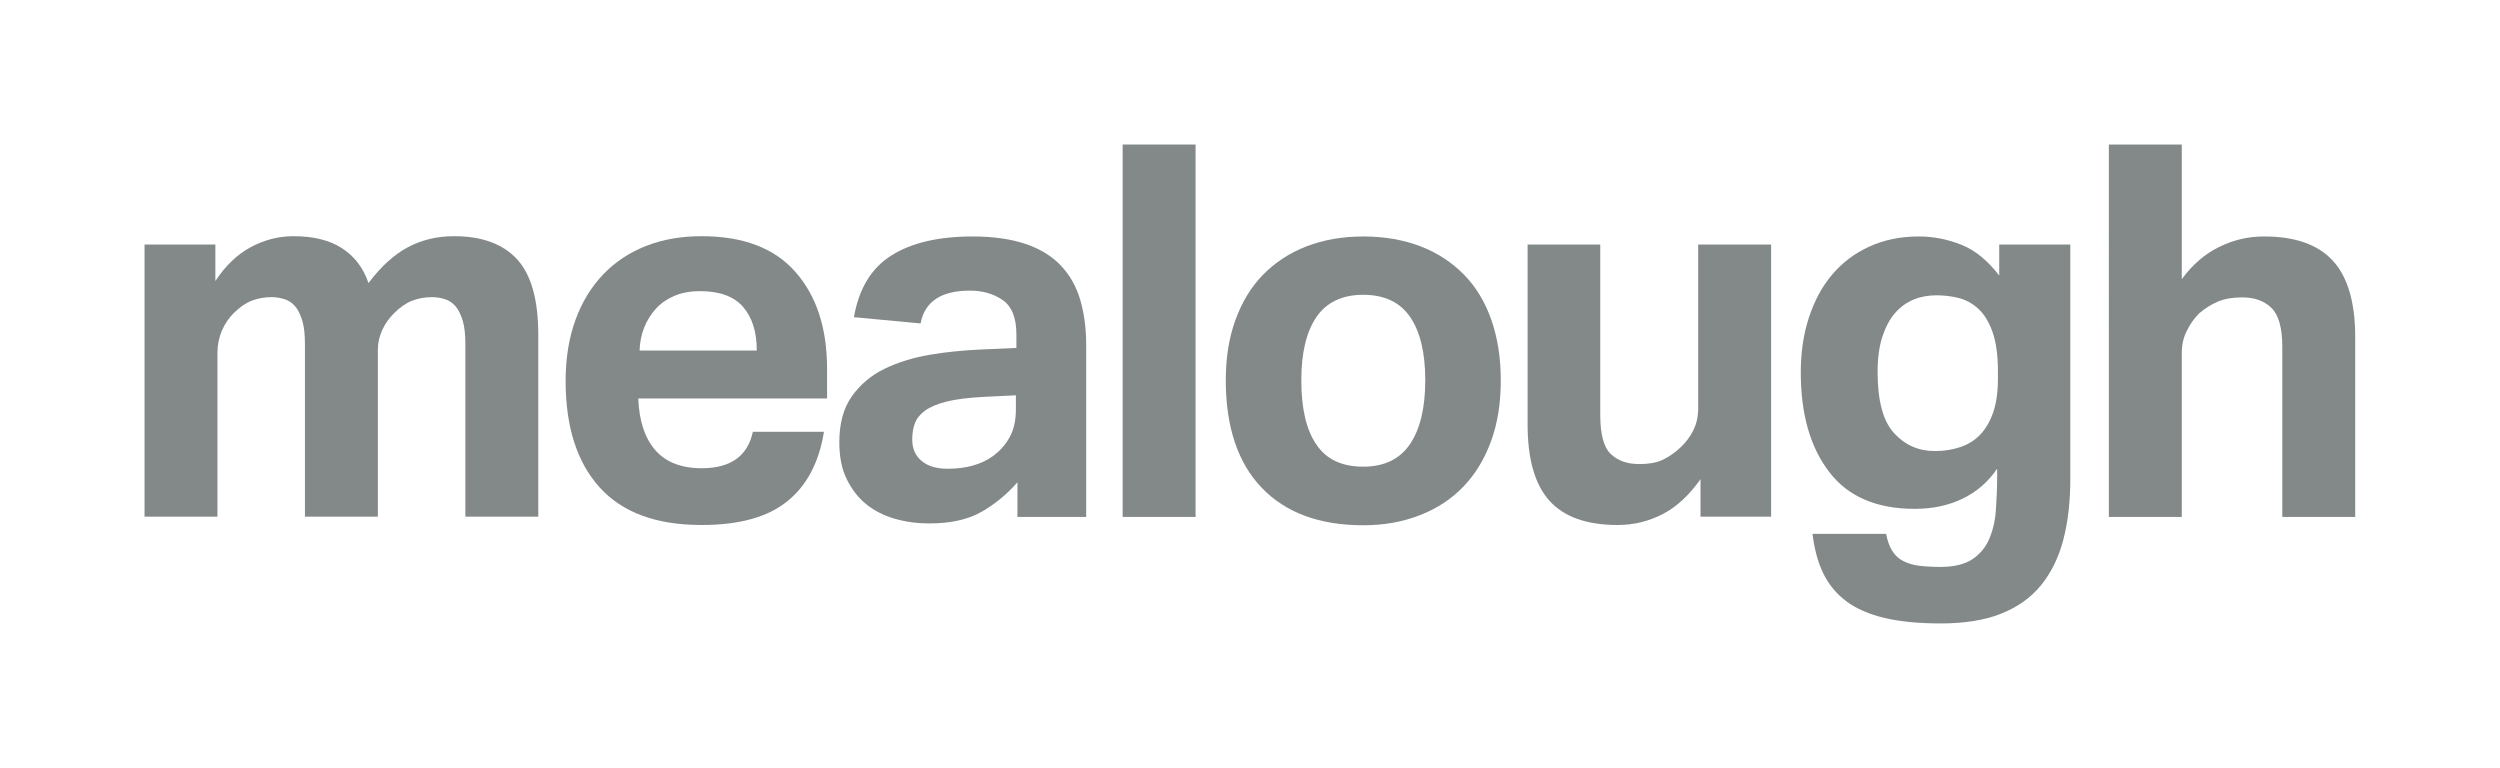
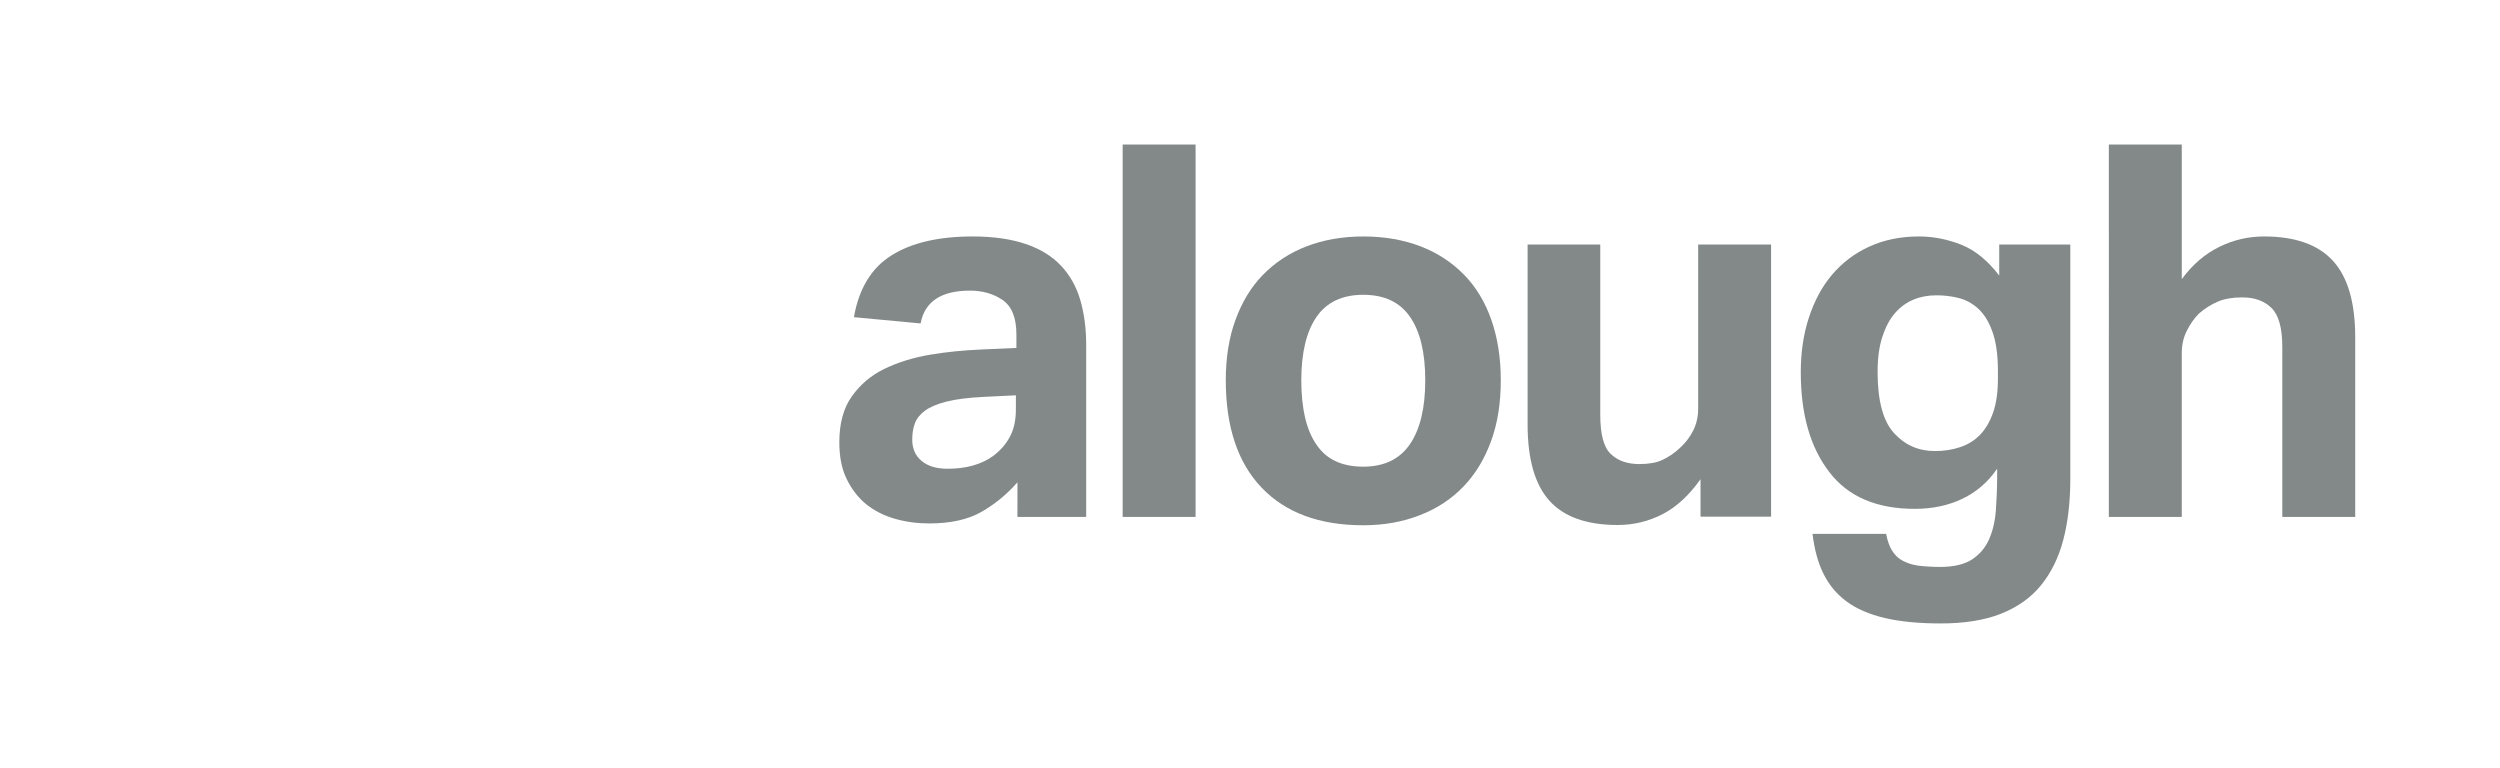
<svg xmlns="http://www.w3.org/2000/svg" version="1.1" id="Layer_1" x="0px" y="0px" width="960px" height="295px" viewBox="0 0 960 295" style="enable-background:new 0 0 960 295;" xml:space="preserve">
  <style type="text/css">
	.st0{fill:#838989;}
</style>
  <g>
    <g>
-       <path class="st0" d="M55.5,93.9h27.2v14c3.9-5.9,8.4-10.2,13.6-13c5.2-2.8,10.7-4.2,16.4-4.2c7.6,0,13.8,1.5,18.6,4.6    c4.8,3.1,8.2,7.5,10.2,13.4c4.8-6.4,9.9-11,15.2-13.8c5.3-2.8,11.2-4.2,17.6-4.2c10.8,0,18.9,3,24.3,8.9    c5.4,5.9,8.1,15.6,8.1,28.9v69.9h-28v-66.1c0-3.7-0.3-6.8-1-9.1c-0.7-2.3-1.6-4.2-2.7-5.5c-1.1-1.3-2.5-2.3-4.1-2.8    c-1.6-0.5-3.3-0.8-5-0.8c-2.8,0-5.4,0.5-7.7,1.4c-2.3,0.9-4.6,2.5-6.9,4.8c-1.9,1.9-3.4,4-4.5,6.4c-1.1,2.4-1.7,4.9-1.7,7.6v64.1    h-28v-66.1c0-3.7-0.3-6.8-1-9.1c-0.7-2.3-1.6-4.2-2.7-5.5c-1.1-1.3-2.5-2.3-4.1-2.8c-1.6-0.5-3.3-0.8-5-0.8    c-2.8,0-5.4,0.5-7.7,1.4c-2.3,0.9-4.6,2.5-6.9,4.8c-1.9,1.9-3.4,4.1-4.5,6.7c-1.1,2.6-1.7,5.4-1.7,8.5v62.9h-28V93.9z" />
-       <path class="st0" d="M290.6,134.6c0-7.2-1.8-12.8-5.3-16.8c-3.5-4-9-6-16.5-6c-3.7,0-7,0.6-9.8,1.8c-2.8,1.2-5.2,2.8-7.1,4.9    c-1.9,2.1-3.4,4.5-4.5,7.2c-1.1,2.7-1.7,5.7-1.8,8.9H290.6z M316.4,165.8c-1.9,11.8-6.6,20.7-14.1,26.7    c-7.5,6.1-18.5,9.1-32.9,9.1c-17.4,0-30.4-4.8-39.1-14.4c-8.7-9.6-13.1-23.2-13.1-40.9c0-8.8,1.3-16.7,3.8-23.5    c2.5-6.9,6.1-12.7,10.7-17.5c4.6-4.8,10.1-8.4,16.5-10.9c6.4-2.5,13.5-3.7,21.2-3.7c16,0,28.1,4.6,36.1,13.8    c8.1,9.2,12.1,21.6,12.1,37.2V153h-72.5c0.3,8.4,2.4,15,6.4,19.7c4,4.7,10,7.1,18,7.1c11.1,0,17.6-4.7,19.6-14H316.4z" />
      <path class="st0" d="M390.1,151.8l-12.4,0.6c-5.9,0.3-10.6,0.9-14.2,1.8c-3.6,0.9-6.4,2.1-8.3,3.5c-1.9,1.4-3.2,3-3.9,4.9    c-0.7,1.9-1,3.9-1,6.2c0,3.5,1.2,6.2,3.6,8.2c2.4,2,5.7,3,10,3c7.2,0,13.1-1.7,17.6-5c2.5-1.9,4.6-4.2,6.2-7.1    c1.6-2.9,2.4-6.4,2.4-10.7V151.8z M390.7,185.2c-4.1,4.7-8.8,8.5-13.9,11.4c-5.1,2.9-11.8,4.4-19.9,4.4c-4.7,0-9.1-0.6-13.3-1.8    c-4.2-1.2-7.9-3.1-11-5.6c-3.1-2.5-5.6-5.8-7.5-9.7c-1.9-3.9-2.8-8.6-2.8-14.1c0-7.2,1.6-13.1,4.8-17.6c3.2-4.5,7.4-8.1,12.6-10.6    c5.2-2.5,11-4.3,17.5-5.4c6.5-1.1,13-1.7,19.7-2l13.4-0.6v-5.2c0-6.4-1.8-10.8-5.3-13.2c-3.5-2.4-7.7-3.6-12.5-3.6    c-11.1,0-17.4,4.2-19,12.6l-25.6-2.4c1.9-10.9,6.7-18.9,14.4-23.7c7.7-4.9,18.2-7.3,31.2-7.3c8,0,14.8,1,20.4,2.9    c5.6,1.9,10.1,4.7,13.5,8.3c3.4,3.6,5.9,8,7.4,13.1c1.5,5.1,2.3,10.9,2.3,17.3v66.1h-26.4V185.2z" />
      <rect x="431.1" y="55.5" class="st0" width="28" height="143" />
      <path class="st0" d="M523.5,179.2c8,0,14-2.9,17.9-8.6c3.9-5.7,5.9-13.9,5.9-24.6c0-10.7-2-18.8-5.9-24.4    c-3.9-5.6-9.9-8.4-17.9-8.4c-8,0-14,2.8-17.9,8.4c-3.9,5.6-5.9,13.8-5.9,24.4c0,10.8,1.9,19.1,5.8,24.7    C509.3,176.4,515.3,179.2,523.5,179.2 M523.5,201.7c-16.8,0-29.8-4.8-39-14.4c-9.2-9.6-13.8-23.4-13.8-41.3    c0-8.5,1.2-16.3,3.7-23.1c2.5-6.9,6-12.7,10.6-17.4c4.6-4.7,10.2-8.4,16.7-10.9c6.5-2.5,13.8-3.8,21.8-3.8c8.1,0,15.5,1.3,22,3.8    c6.5,2.5,12.1,6.2,16.7,10.9c4.6,4.7,8.1,10.5,10.5,17.4c2.4,6.9,3.6,14.6,3.6,23.1c0,8.7-1.2,16.5-3.7,23.3    c-2.5,6.9-6,12.7-10.6,17.5c-4.6,4.8-10.2,8.5-16.7,11C538.7,200.4,531.5,201.7,523.5,201.7" />
      <path class="st0" d="M586.5,93.9h28v65.3c0,7.5,1.3,12.5,4,15.1c2.7,2.6,6.3,3.9,11,3.9c3.6,0,6.6-0.5,8.9-1.6    c2.3-1.1,4.6-2.6,6.7-4.6c2.1-1.9,3.8-4.1,5.1-6.7c1.3-2.6,1.9-5.4,1.9-8.5V93.9h28v104.5H653V184c-4.3,6.1-9.1,10.6-14.5,13.4    c-5.4,2.8-11.2,4.2-17.3,4.2c-11.9,0-20.6-3.1-26.2-9.3c-5.6-6.2-8.4-16-8.4-29.3V93.9z" />
      <path class="st0" d="M767.2,142.6c0-6.3-0.7-11.3-2.1-15.2c-1.4-3.9-3.2-6.8-5.5-8.9c-2.3-2.1-4.8-3.4-7.6-4.1    c-2.8-0.7-5.6-1-8.4-1c-3.1,0-6,0.5-8.7,1.6c-2.7,1.1-5.1,2.8-7.2,5.2c-2.1,2.4-3.7,5.5-4.9,9.2c-1.2,3.7-1.8,8.2-1.8,13.4    c0,11.1,2.1,18.9,6.3,23.5c4.2,4.6,9.4,6.9,15.7,6.9c3.5,0,6.7-0.5,9.7-1.5c3-1,5.6-2.6,7.7-4.8c2.1-2.2,3.8-5.1,5-8.6    c1.2-3.5,1.8-7.8,1.8-12.9V142.6z M724.3,205.1c0.5,2.7,1.3,4.8,2.3,6.4c1,1.6,2.3,2.9,4,3.8c1.7,0.9,3.7,1.6,6,1.9    c2.3,0.3,5.2,0.5,8.5,0.5c5.2,0,9.3-1,12.2-2.9c2.9-1.9,5.1-4.5,6.5-7.7c1.4-3.2,2.3-6.9,2.6-11c0.3-4.1,0.5-8.4,0.5-12.8V180    c-3.5,5.1-7.9,8.9-13.3,11.5c-5.4,2.6-11.5,3.9-18.3,3.9c-14.7,0-25.7-4.7-32.9-14.2c-7.3-9.5-10.9-22.2-10.9-38.2    c0-7.6,1-14.6,3.1-21c2.1-6.4,5-11.9,8.9-16.5c3.9-4.6,8.6-8.2,14.3-10.8c5.7-2.6,12-3.9,19.1-3.9c5.6,0,11,1.1,16.3,3.2    c5.3,2.1,10.1,6.1,14.5,11.8V93.9H795v89.9c0,8.8-0.9,16.7-2.7,23.5c-1.8,6.9-4.7,12.7-8.6,17.5c-3.9,4.8-9.1,8.4-15.4,10.9    c-6.3,2.5-14.1,3.7-23.1,3.7c-8.4,0-15.6-0.7-21.5-2.1c-5.9-1.4-10.8-3.5-14.7-6.4c-3.9-2.9-6.8-6.5-8.9-10.8    c-2.1-4.3-3.4-9.4-4.1-15.1H724.3z" />
      <path class="st0" d="M809.8,55.5h28v51.7c4.1-5.6,8.9-9.7,14.4-12.4c5.5-2.7,11.2-4,17.2-4c11.9,0,20.7,3.1,26.4,9.3    c5.7,6.2,8.6,16,8.6,29.3v69.1h-28v-65.3c0-7.3-1.4-12.3-4.2-15c-2.8-2.7-6.5-4-11.2-4c-3.6,0-6.7,0.5-9.3,1.6    c-2.6,1.1-5,2.6-7.3,4.6c-1.9,1.9-3.4,4.1-4.7,6.7c-1.3,2.6-1.9,5.4-1.9,8.5v62.9h-28V55.5z" />
    </g>
  </g>
</svg>